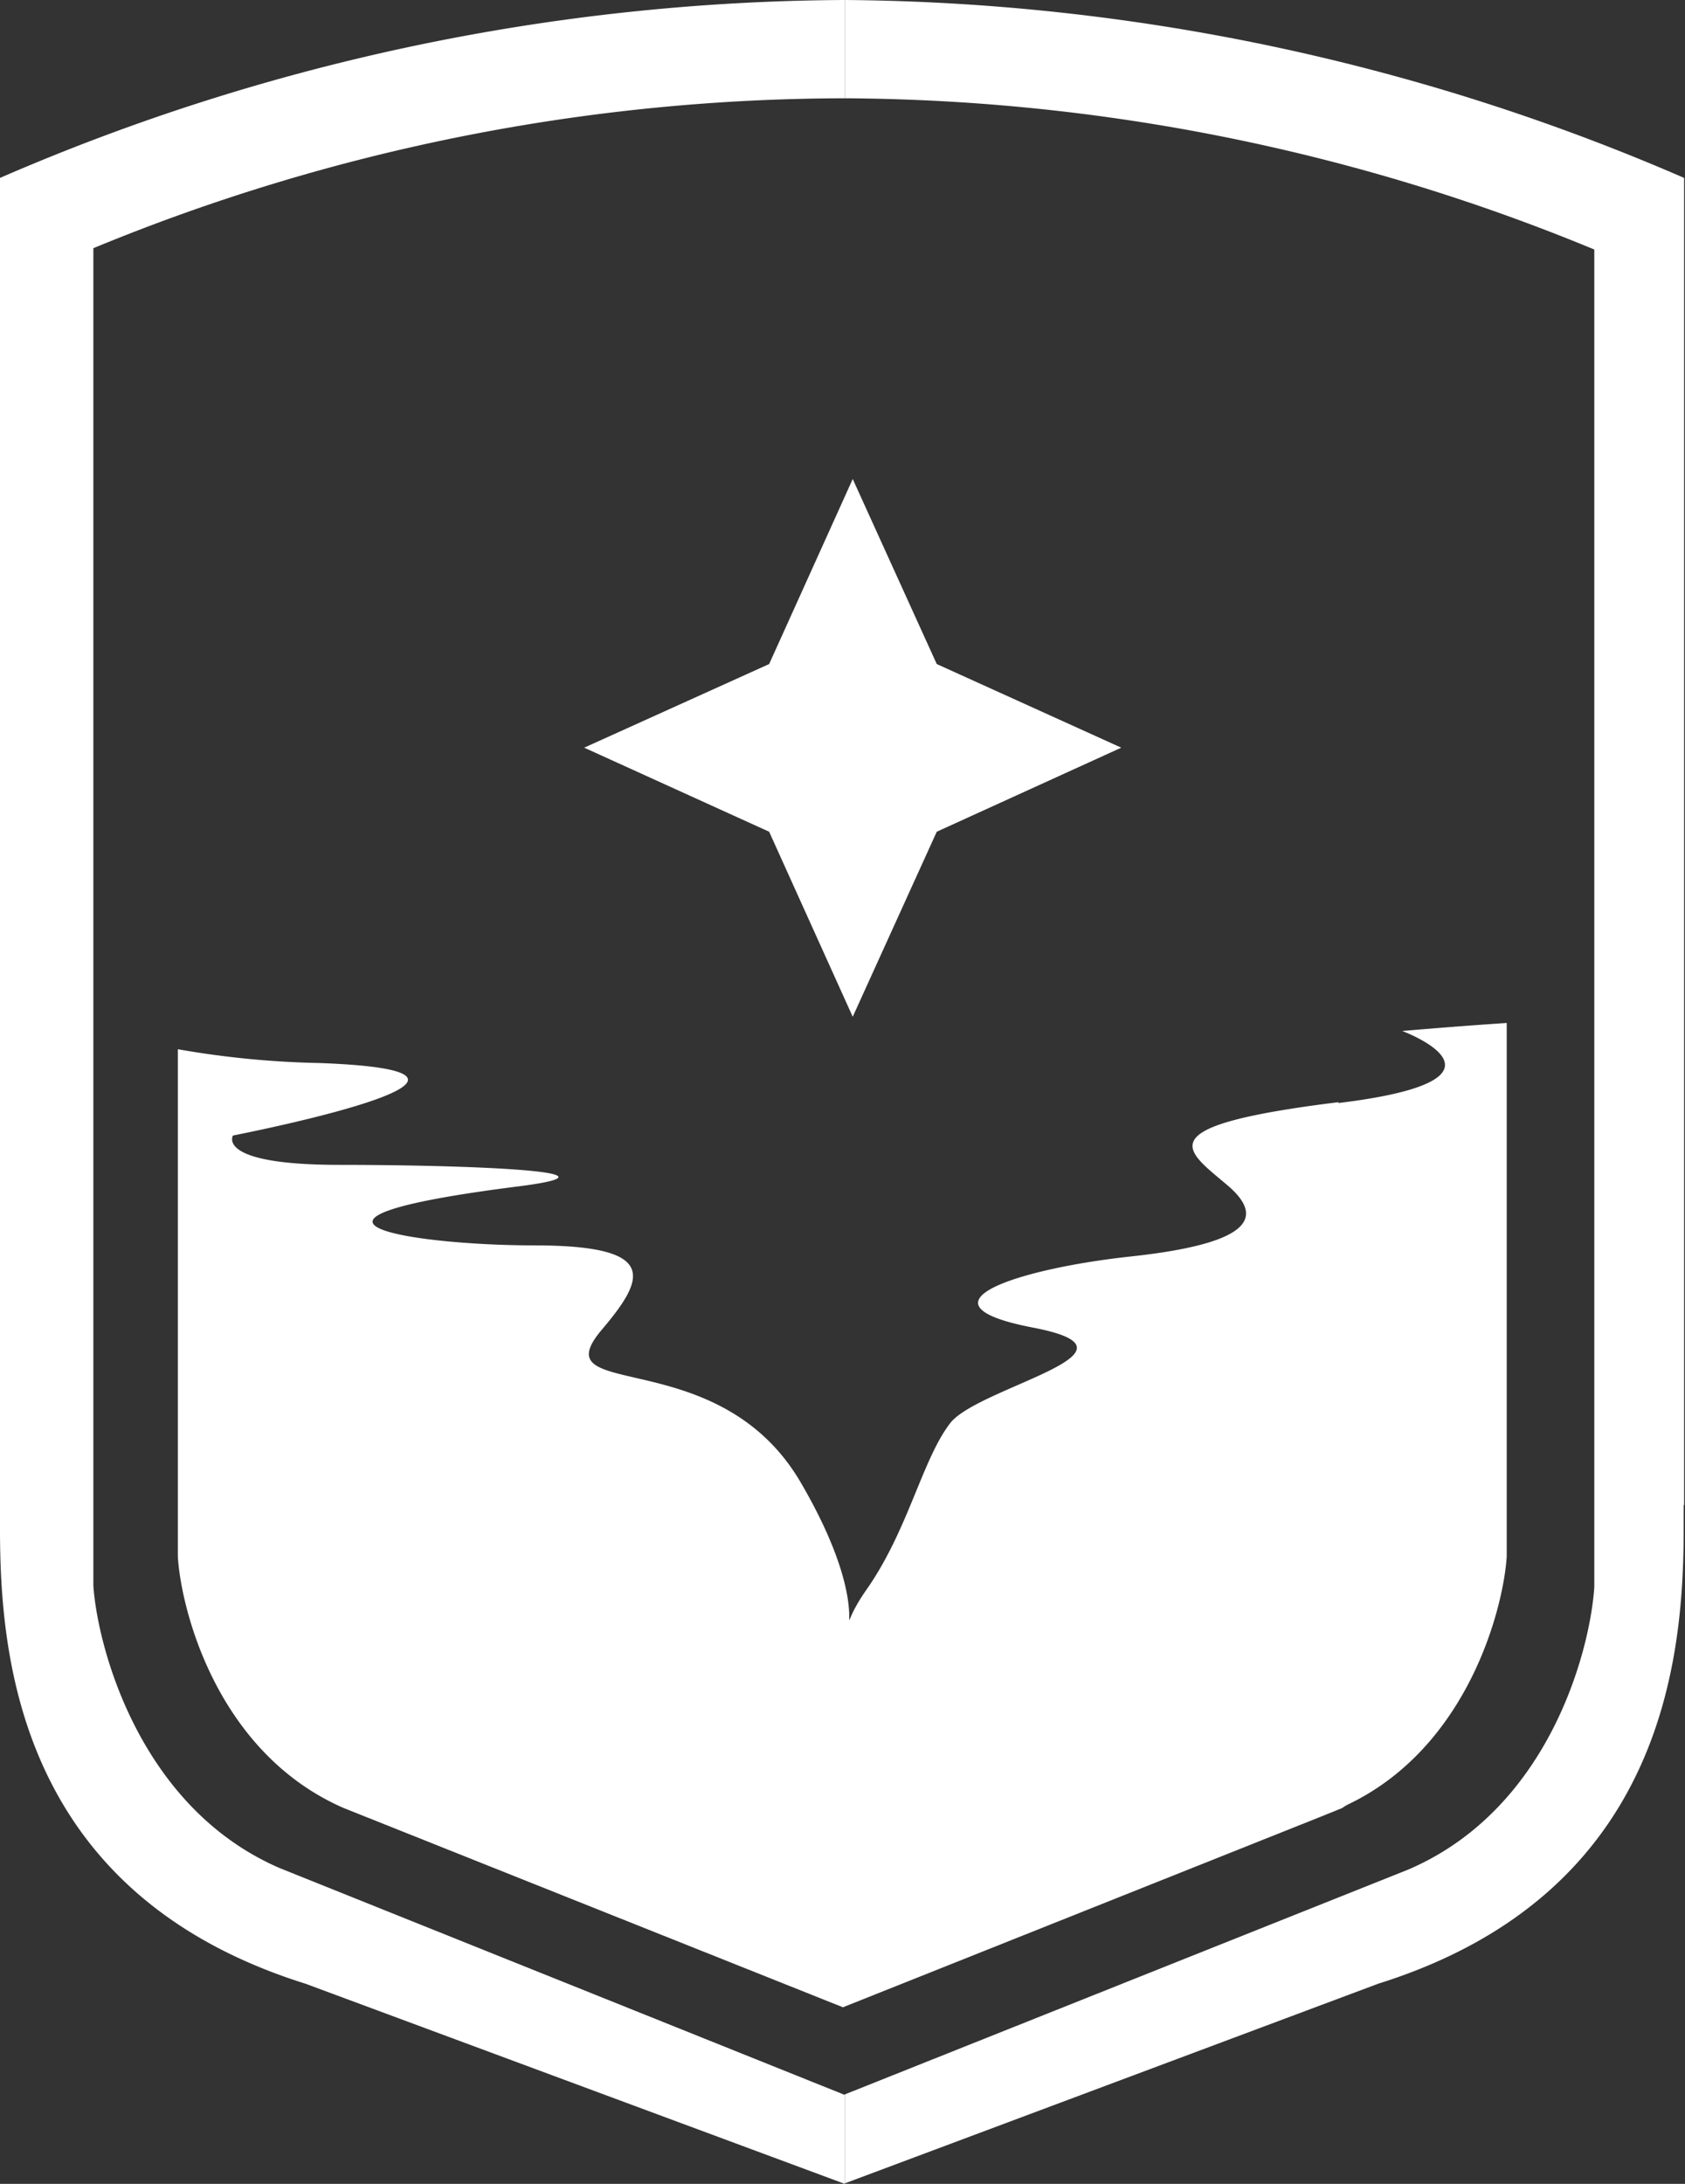
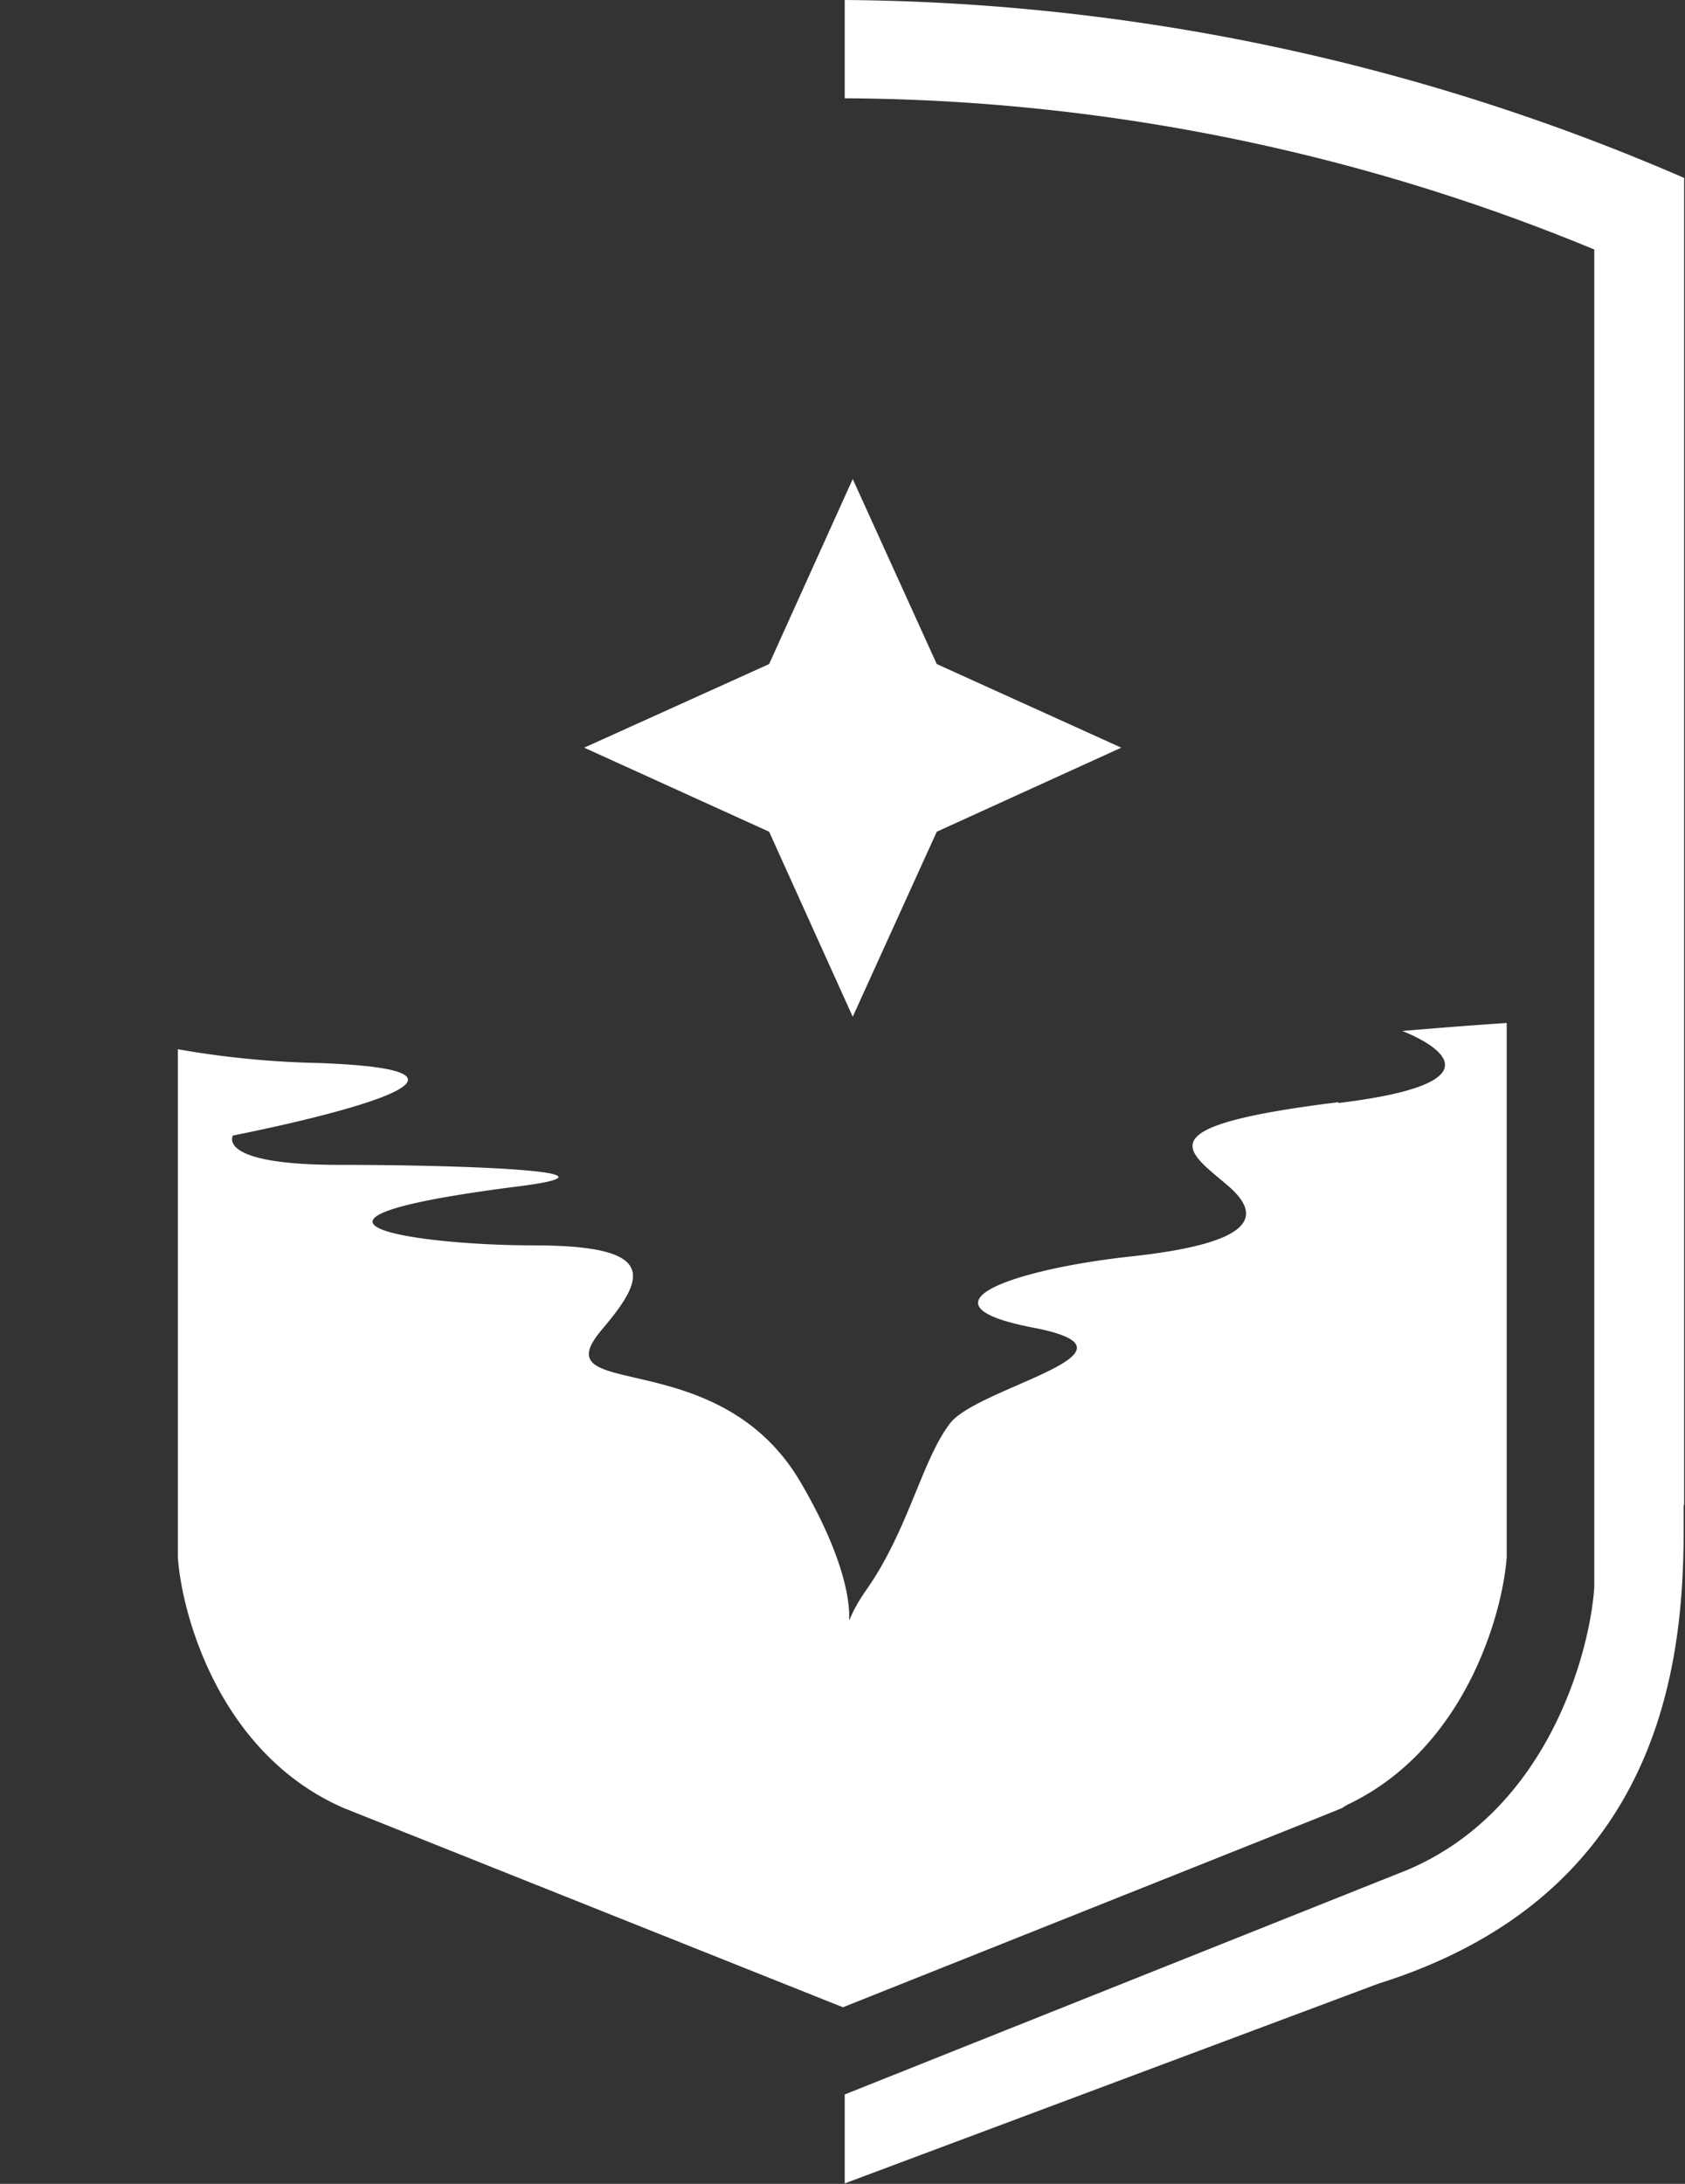
<svg xmlns="http://www.w3.org/2000/svg" viewBox="0 0 37.9 49.1">
  <rect x="0" y="0" width="37.9" height="49.1" fill="#333333" stroke="none" />
  <defs>
    <style>.cls-1{fill:#fff;}</style>
  </defs>
  <g id="Capa_2" data-name="Capa 2">
    <g id="Capa_1-2" data-name="Capa 1">
-       <path class="cls-1" d="M0,34.17v-.33c0,.17,0,.35,0,.54,0,3,.49,8.22,6.87,10.22L19,49.1v-2h0L6.29,42c-3.17-1.37-4.1-5-4.19-6.35h0v-.23c0-.17,0-18.81,0-29.84A44.43,44.43,0,0,1,19,2.21V0A48.29,48.29,0,0,0,0,4Z" />
      <path class="cls-1" d="M37.88,33.84V4A48.29,48.29,0,0,0,19,0V2.21a44.66,44.66,0,0,1,16.86,3.4V35.68h0c-.09,1.4-1,5-4.2,6.36L19,47.09h0v2L31,44.6c6.38-2,6.87-7.24,6.87-10.22,0-.19,0-.37,0-.54" />
      <path class="cls-1" d="M30.11,24.78c-4.37.54-3.44,1.07-2.5,1.87s.32,1.33-2.18,1.6-5,1.06-2.19,1.6S22,31.18,21.37,32s-.94,2.4-1.88,3.74.39.79-1.48-2.41-5.9-1.77-4.46-3.45C14.53,28.72,14.81,28,12,28c-2.6,0-6.49-.55-.31-1.33,2.63-.34-1.27-.48-4.06-.48s-2.39-.66-2.39-.66,7.37-1.43,1.94-1.63A20.6,20.6,0,0,1,4,23.59V35H4c.08,1.25.91,4.42,3.73,5.65l11.23,4.48h0v.24h0v-.24h0l10.71-4.27.52-.21a.91.91,0,0,1,.13-.08C33,39.29,33.81,36.2,33.89,35h0V23c-1.09.07-2.35.18-2.35.18s2.93,1.09-1.44,1.62m5.63-1.6v.43l0-.42h0" />
      <polygon class="cls-1" points="21.07 14.93 25.22 16.81 21.07 18.7 19.18 22.86 17.3 18.7 13.14 16.81 17.3 14.93 19.18 10.77 21.07 14.93" />
    </g>
  </g>
</svg>